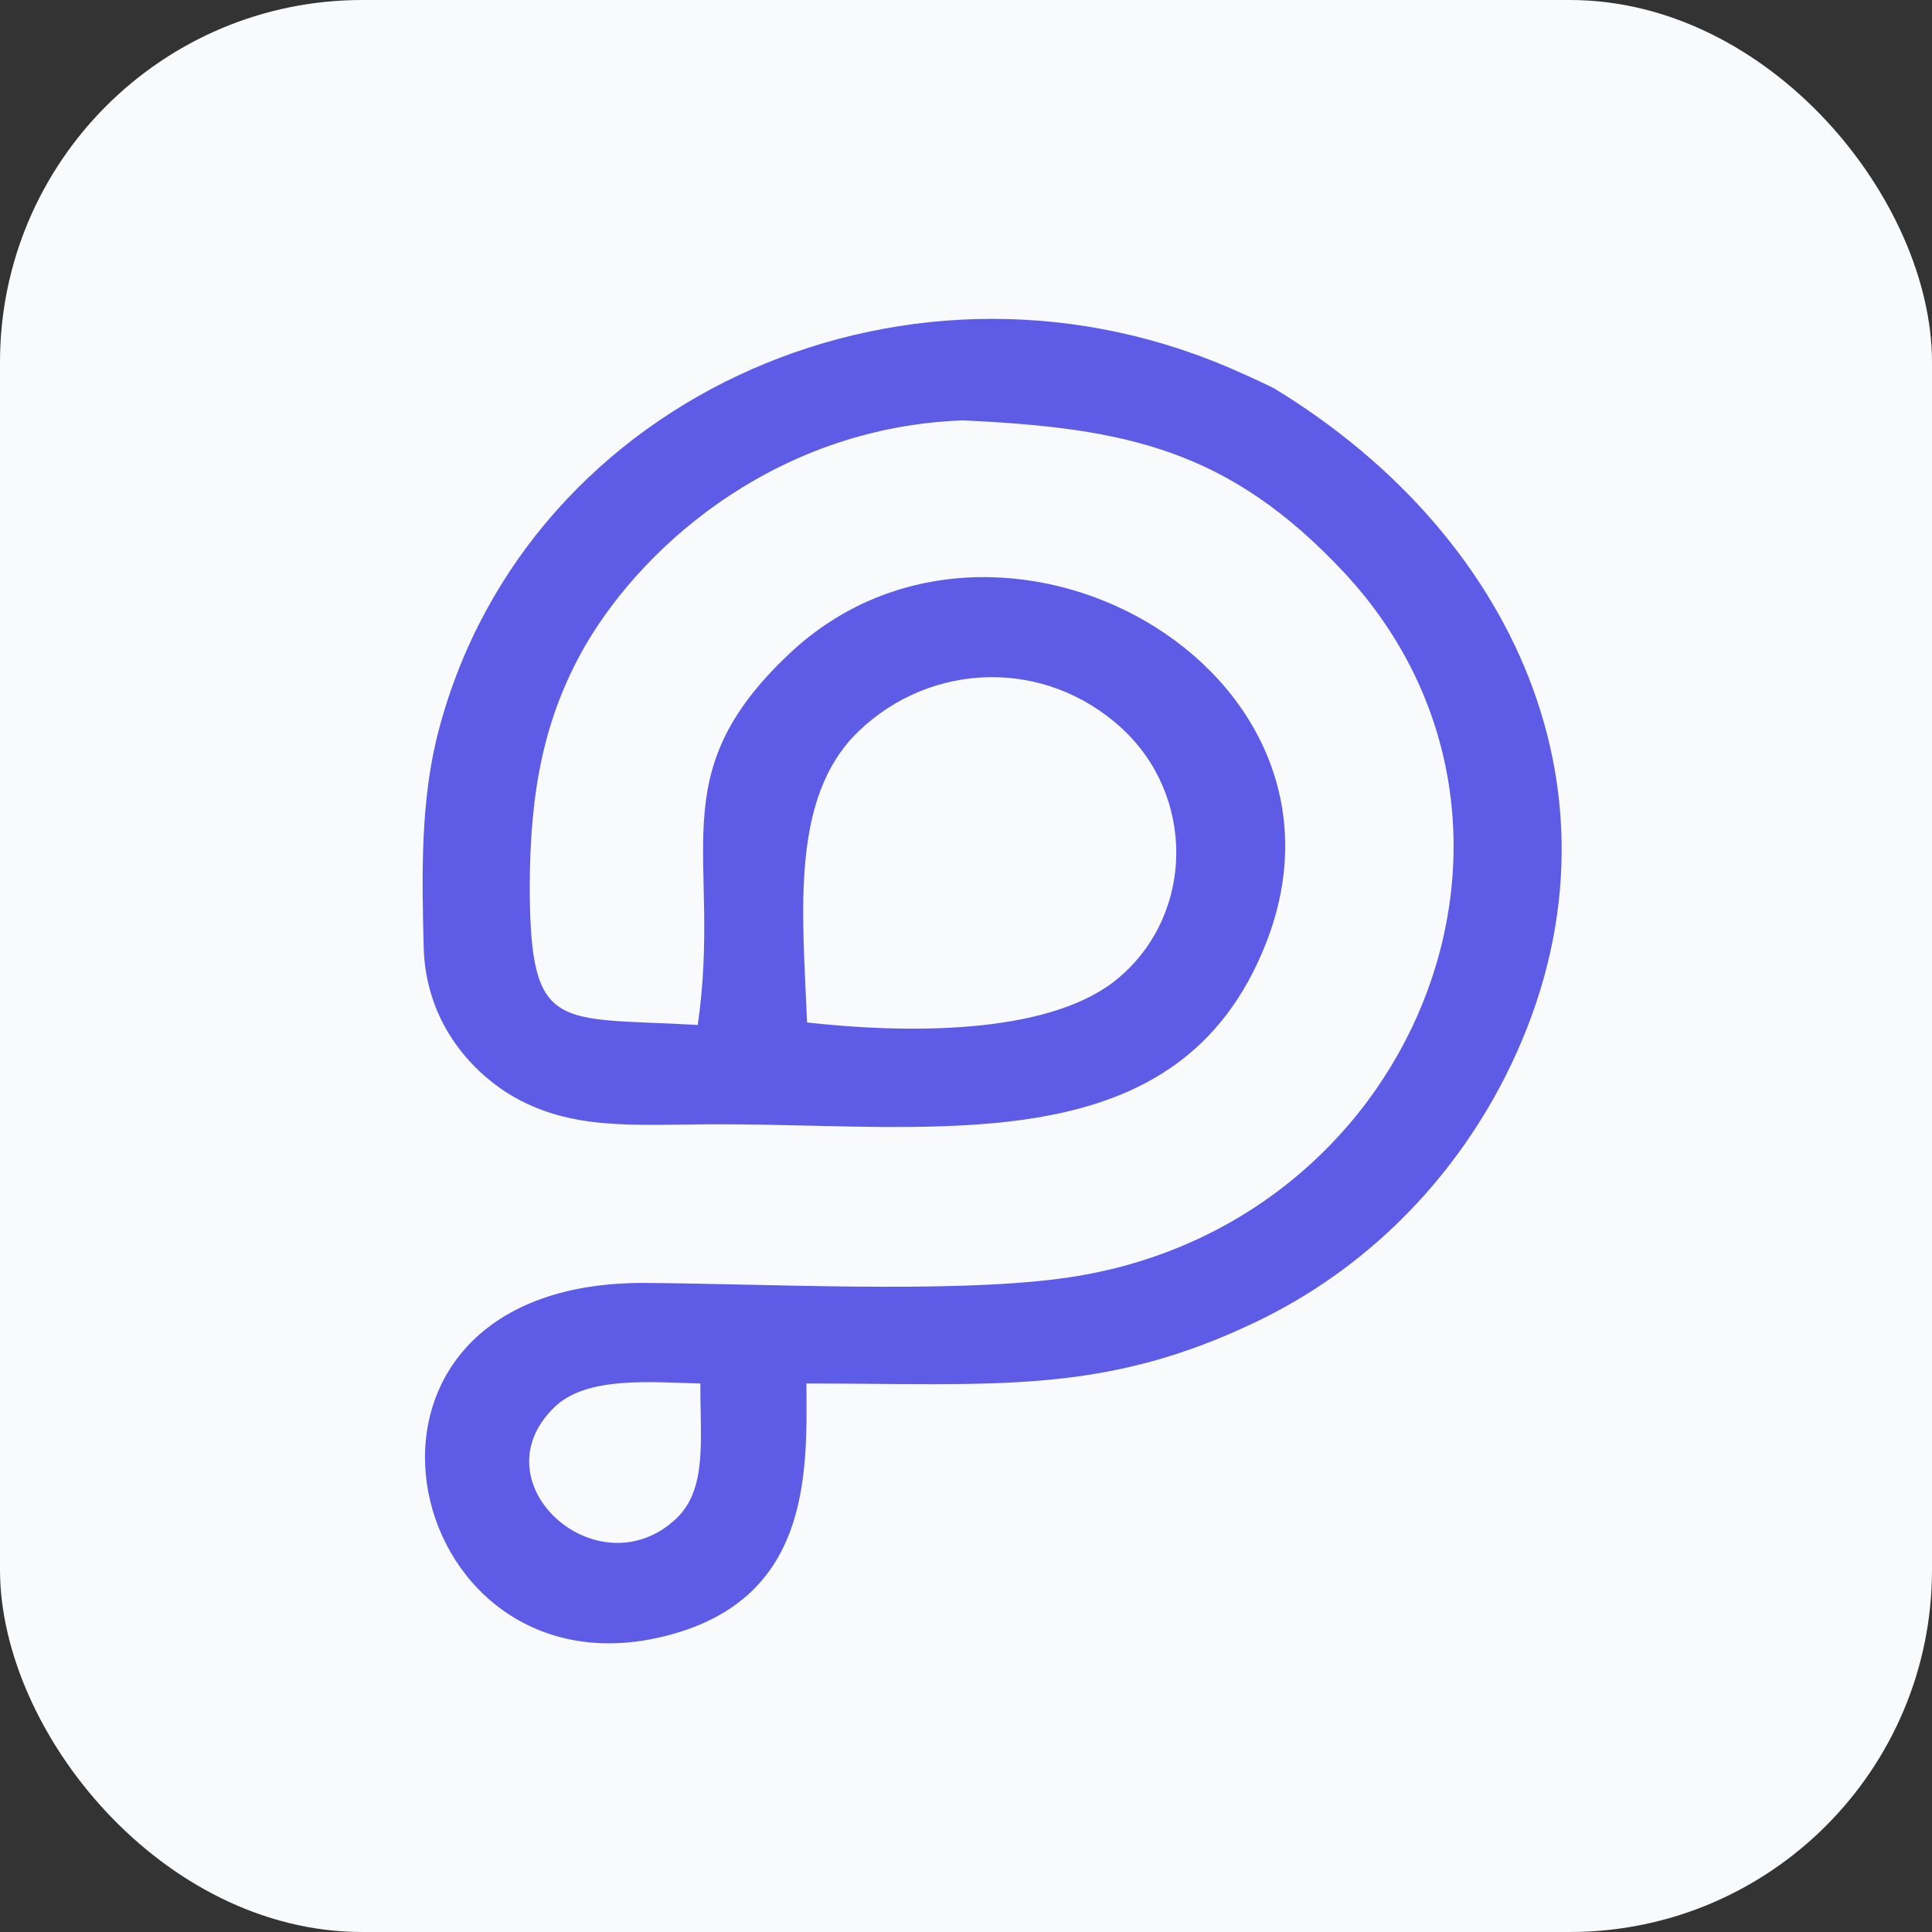
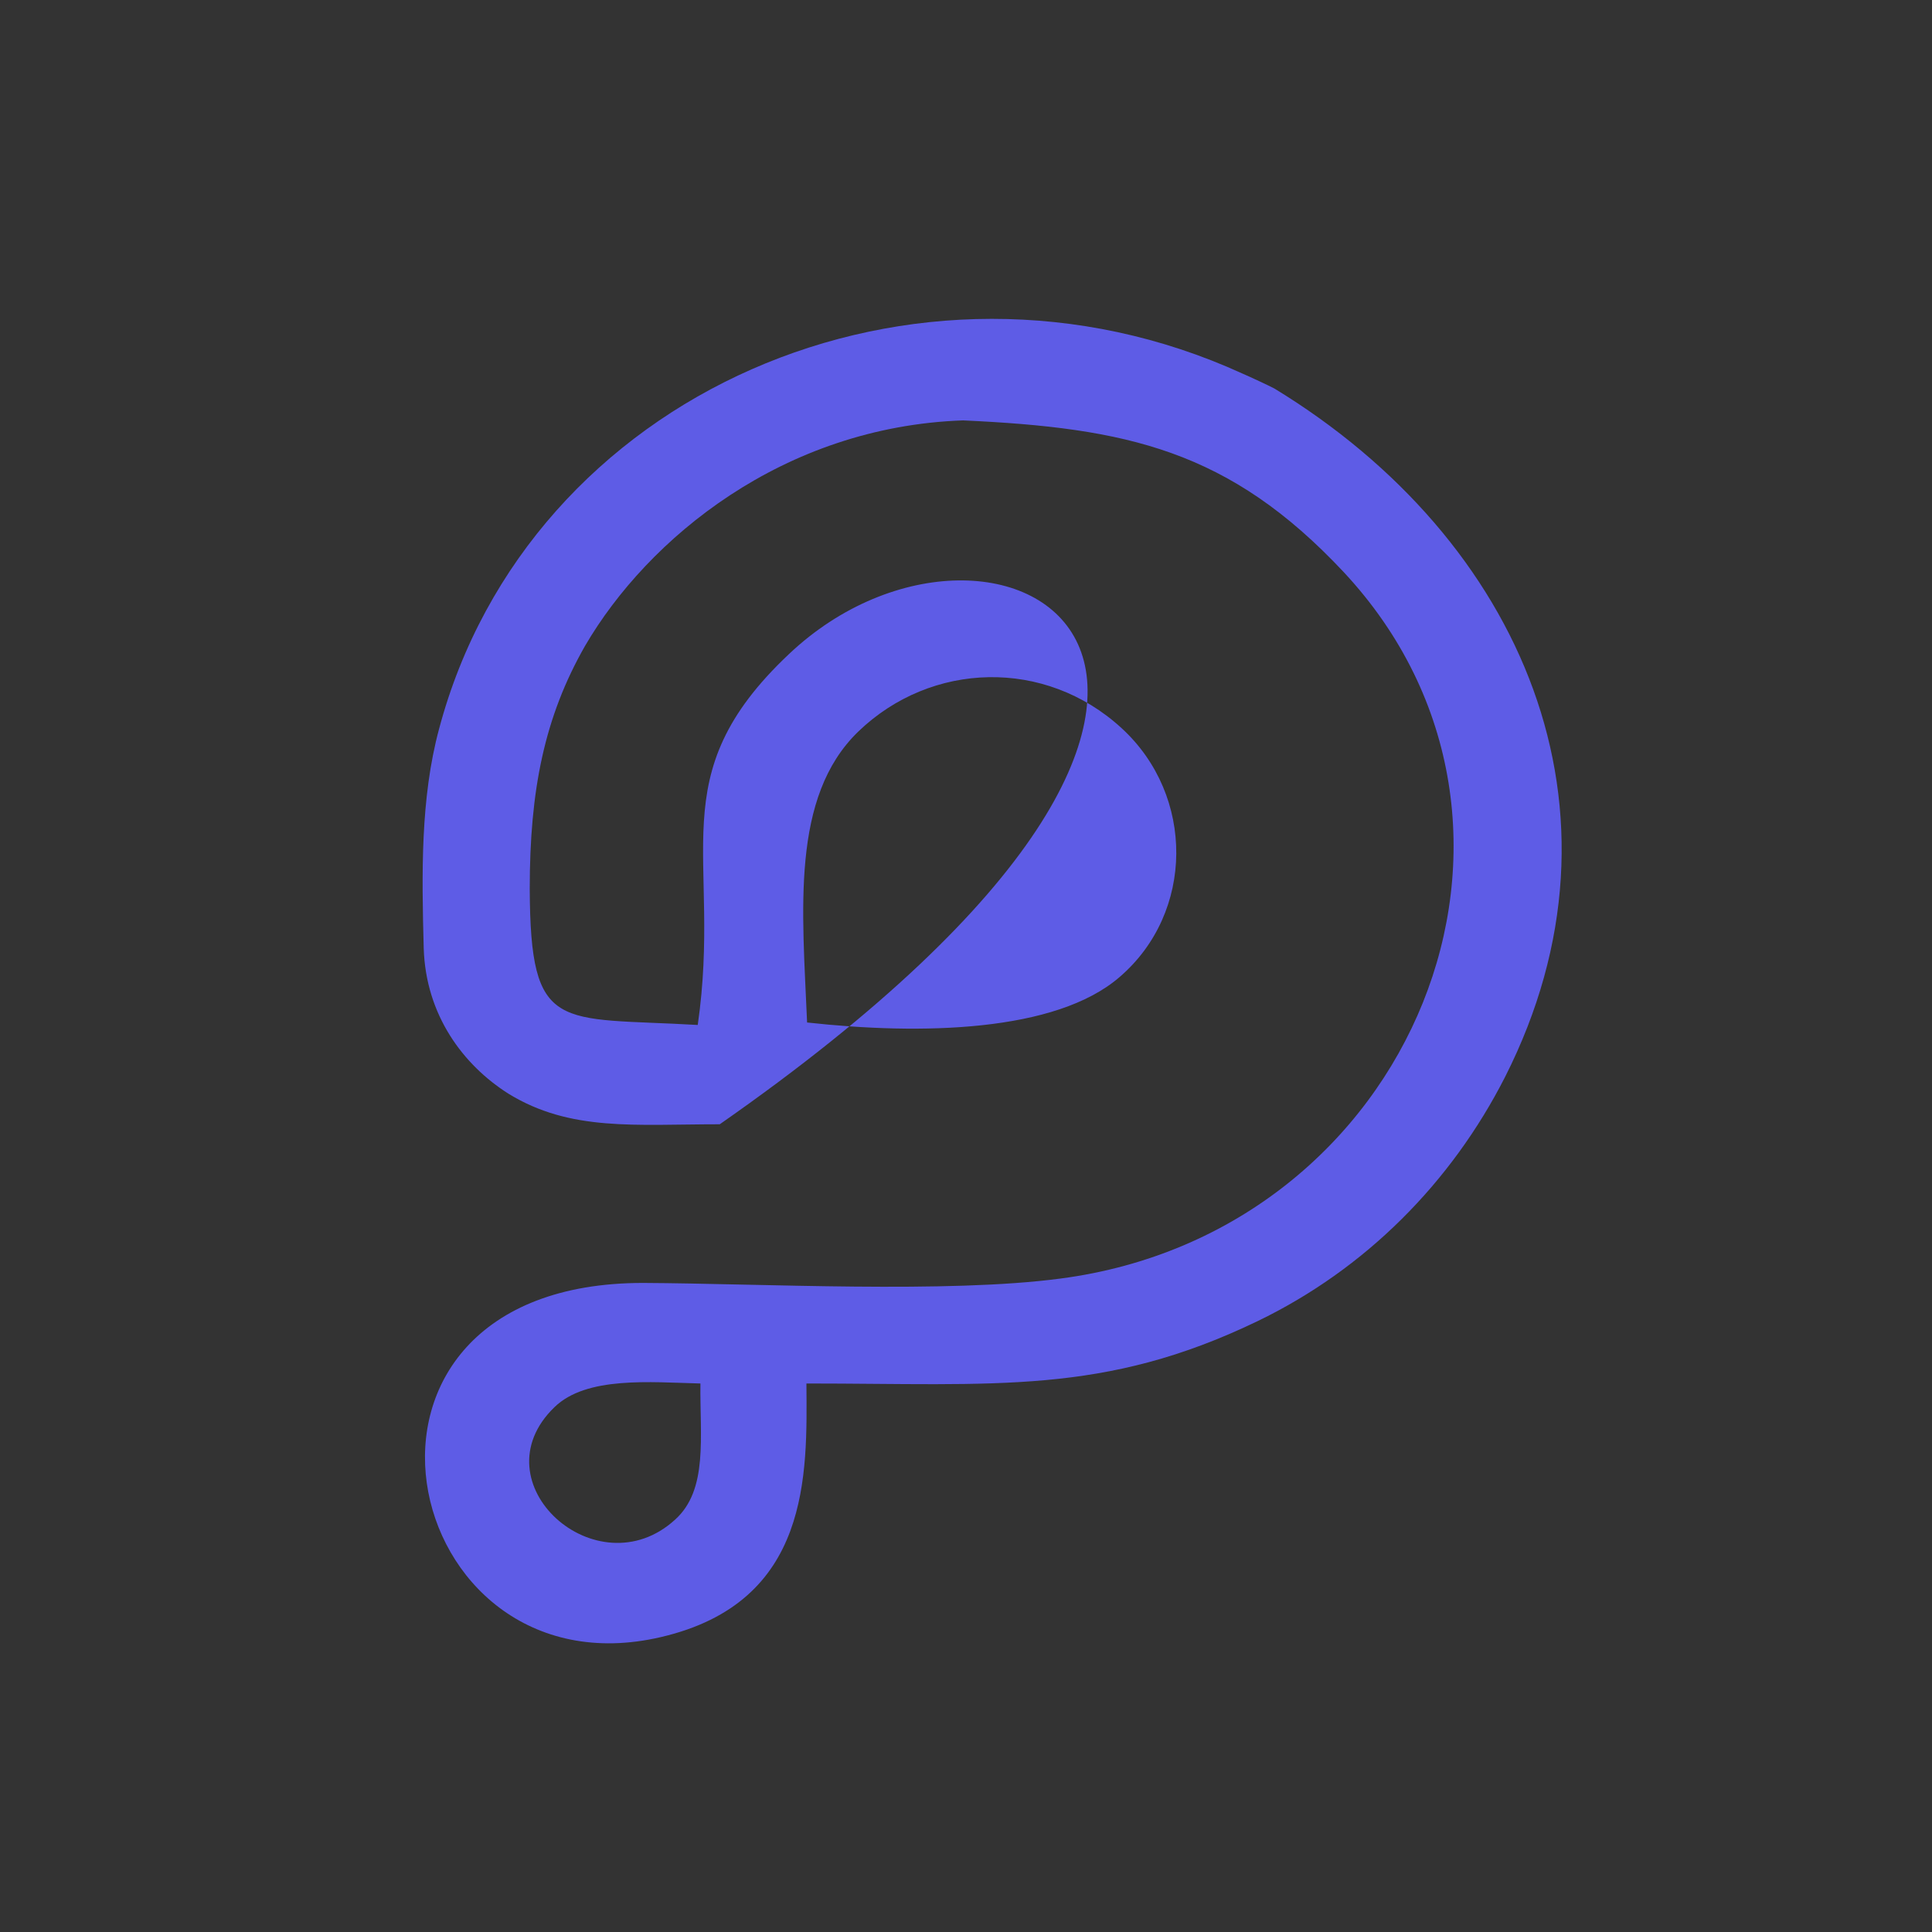
<svg xmlns="http://www.w3.org/2000/svg" width="64" height="64" viewBox="0 0 64 64" fill="none">
  <rect x="0" y="0" width="64" height="64" fill="#333333" stroke="none" />
-   <rect width="64" height="64" rx="12" fill="#F8FAFC" />
  <g transform="translate(14 10) scale(1.125)">
-     <path fill-rule="evenodd" clip-rule="evenodd" d="M11.321 21.219C11.183 17.927 10.83 14.58 12.832 12.649C14.972 10.589 18.329 10.479 20.587 12.557C22.746 14.543 22.727 17.982 20.528 19.876C18.643 21.513 14.658 21.587 11.321 21.219ZM0.484 12.575C-0.066 14.617 -0.026 16.842 0.032 19.03C0.091 20.998 1.191 22.469 2.526 23.315C4.351 24.437 6.256 24.216 8.749 24.216C15.286 24.216 22.275 25.375 24.827 18.901C28.047 10.754 16.896 4.593 10.79 10.368C6.962 13.973 8.827 16.272 8.101 21.292C3.978 21.053 3.173 21.568 3.154 17.283C3.154 14.377 3.586 12.226 4.783 10.129C6.629 6.966 10.614 3.674 15.914 3.49C20.724 3.711 23.747 4.354 27.124 7.959C34.054 15.389 29.185 27.398 18.781 28.759C15.463 29.2 10.025 28.906 6.491 28.888C-3.423 28.888 -0.753 41.136 7.021 39.315C11.438 38.285 11.321 34.515 11.301 31.849C16.876 31.849 20.057 32.198 24.592 30.01C27.752 28.483 30.285 25.945 31.875 22.819C35.84 14.984 32.385 7.003 25.082 2.552C24.945 2.478 24.356 2.203 24.14 2.111C14.521 -2.285 3.115 2.681 0.484 12.575ZM8.18 31.849C8.16 33.412 8.415 34.975 7.434 35.858C5.137 37.955 1.583 34.773 3.88 32.548C4.823 31.628 6.707 31.812 8.18 31.849Z" fill="#5E5CE6" />
+     <path fill-rule="evenodd" clip-rule="evenodd" d="M11.321 21.219C11.183 17.927 10.83 14.58 12.832 12.649C14.972 10.589 18.329 10.479 20.587 12.557C22.746 14.543 22.727 17.982 20.528 19.876C18.643 21.513 14.658 21.587 11.321 21.219ZM0.484 12.575C-0.066 14.617 -0.026 16.842 0.032 19.03C0.091 20.998 1.191 22.469 2.526 23.315C4.351 24.437 6.256 24.216 8.749 24.216C28.047 10.754 16.896 4.593 10.79 10.368C6.962 13.973 8.827 16.272 8.101 21.292C3.978 21.053 3.173 21.568 3.154 17.283C3.154 14.377 3.586 12.226 4.783 10.129C6.629 6.966 10.614 3.674 15.914 3.49C20.724 3.711 23.747 4.354 27.124 7.959C34.054 15.389 29.185 27.398 18.781 28.759C15.463 29.2 10.025 28.906 6.491 28.888C-3.423 28.888 -0.753 41.136 7.021 39.315C11.438 38.285 11.321 34.515 11.301 31.849C16.876 31.849 20.057 32.198 24.592 30.01C27.752 28.483 30.285 25.945 31.875 22.819C35.84 14.984 32.385 7.003 25.082 2.552C24.945 2.478 24.356 2.203 24.14 2.111C14.521 -2.285 3.115 2.681 0.484 12.575ZM8.18 31.849C8.16 33.412 8.415 34.975 7.434 35.858C5.137 37.955 1.583 34.773 3.88 32.548C4.823 31.628 6.707 31.812 8.18 31.849Z" fill="#5E5CE6" />
  </g>
</svg>